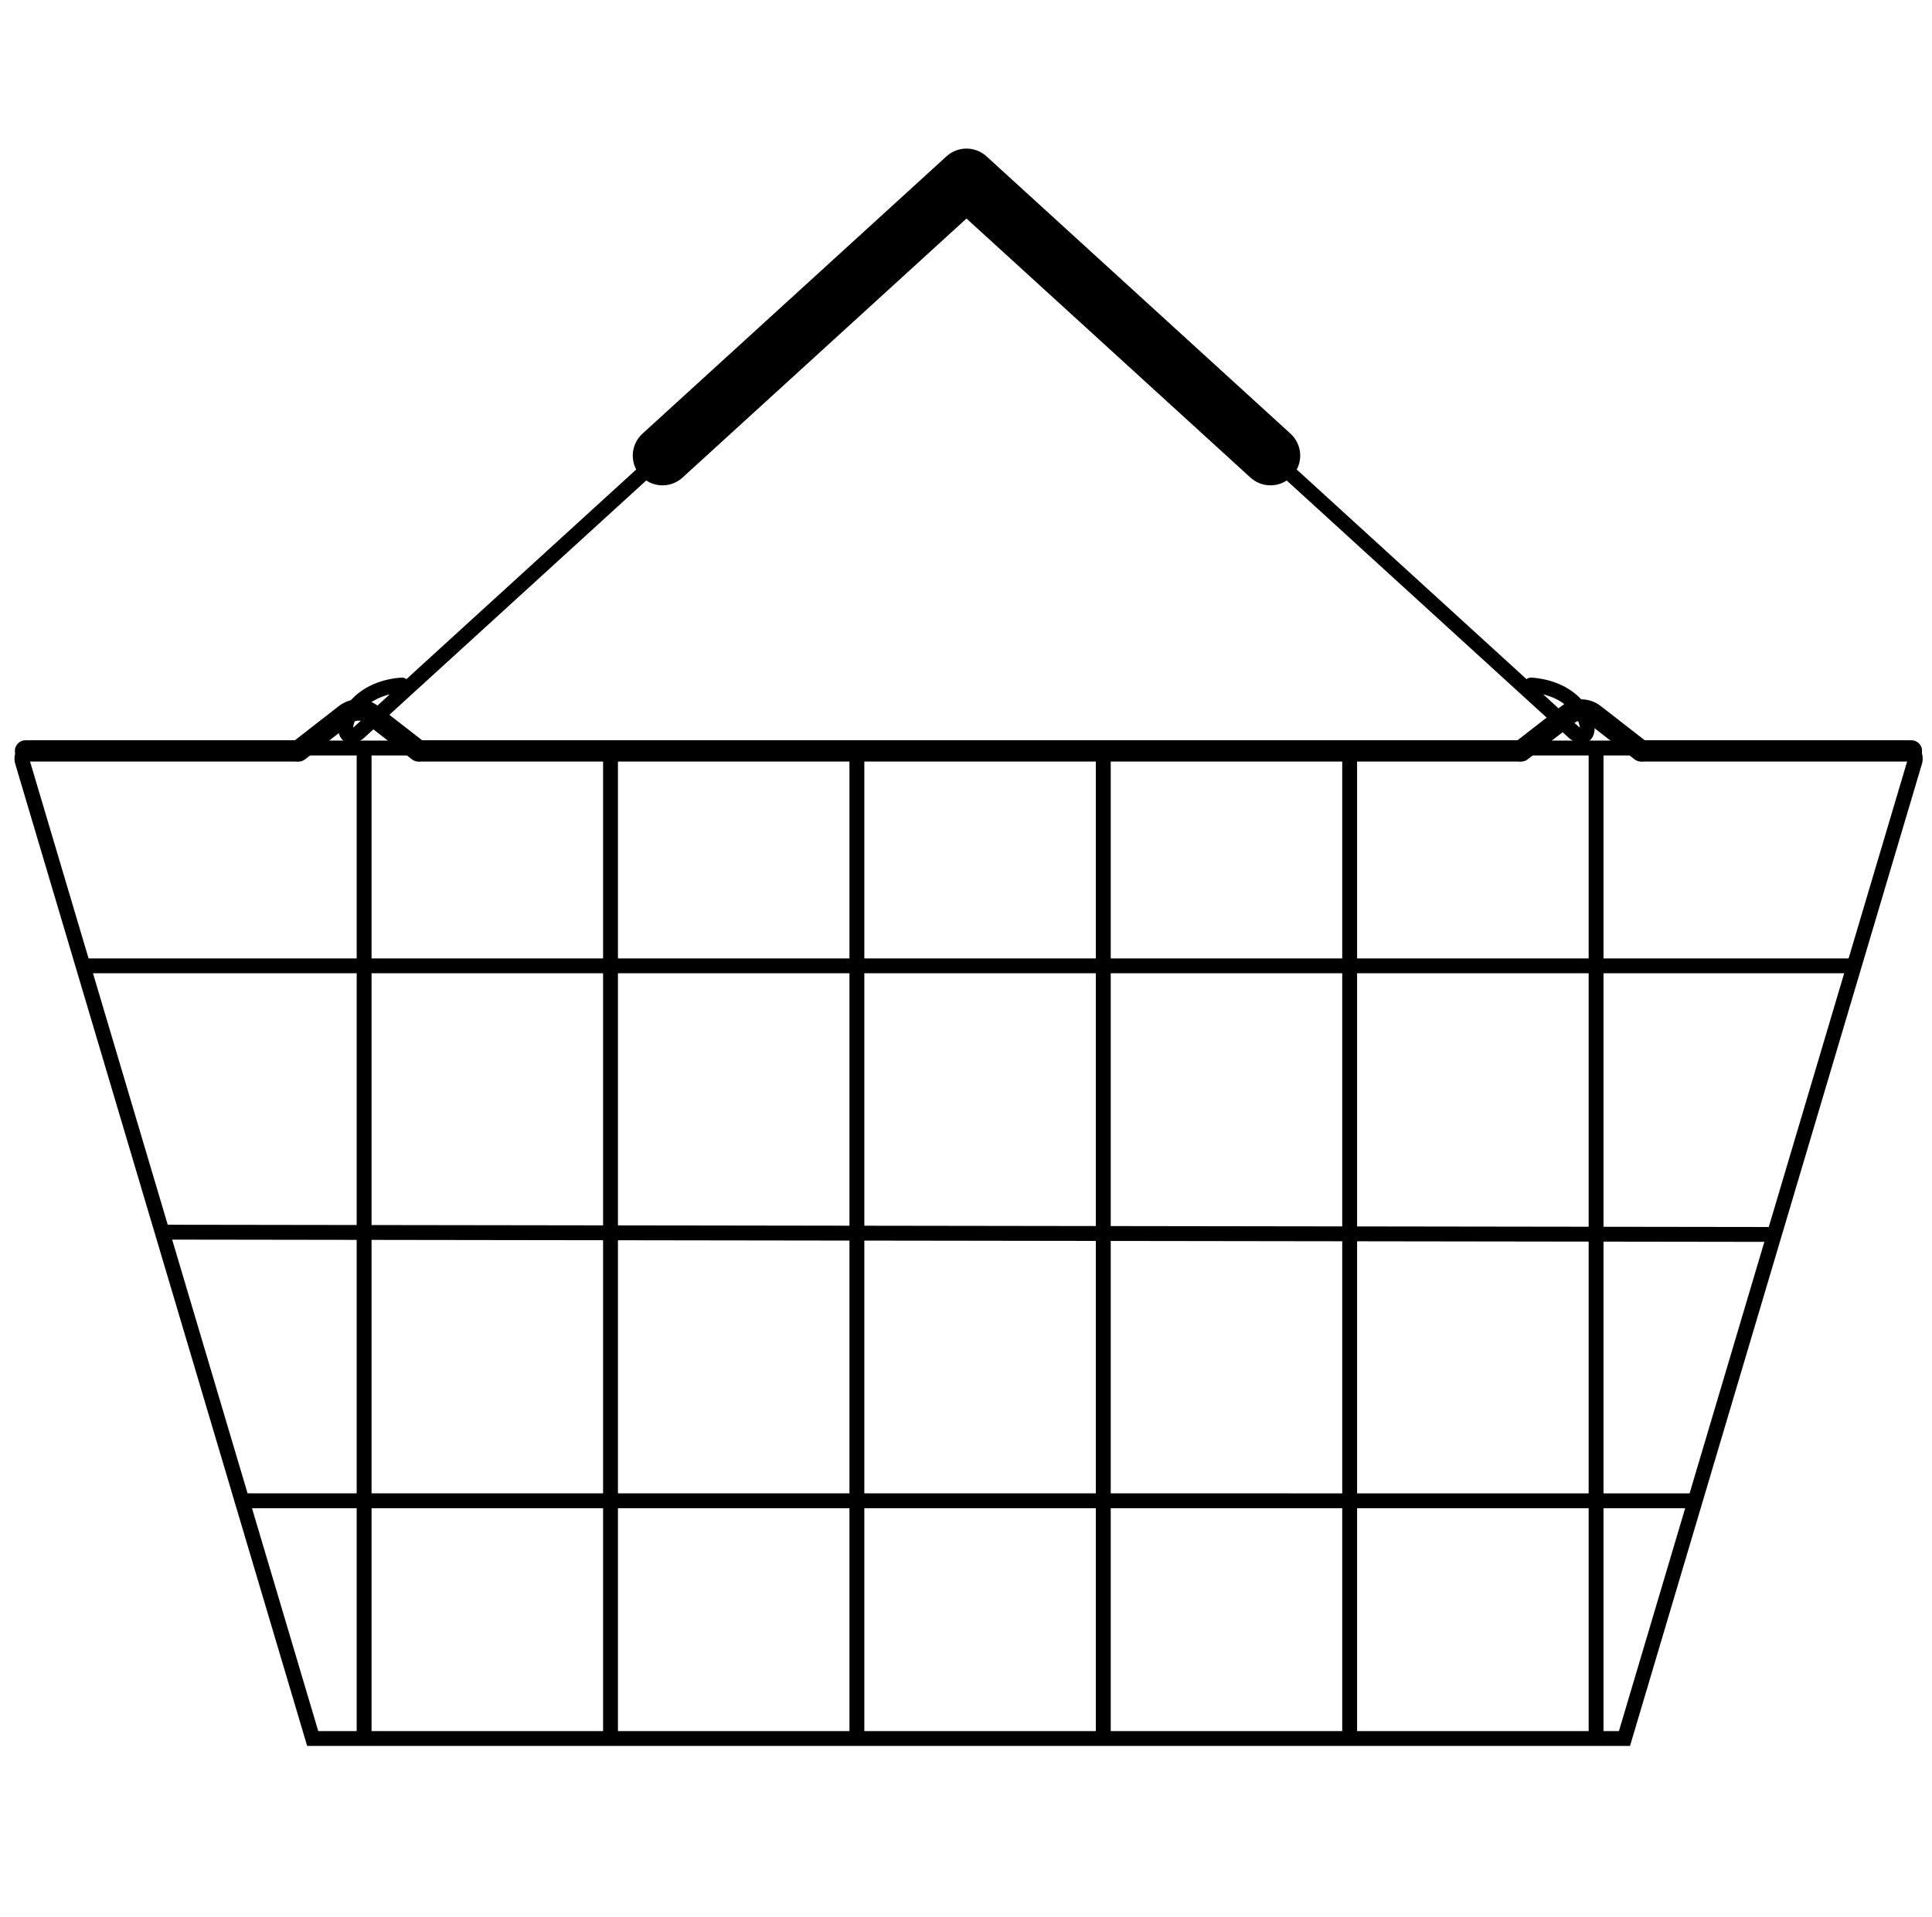
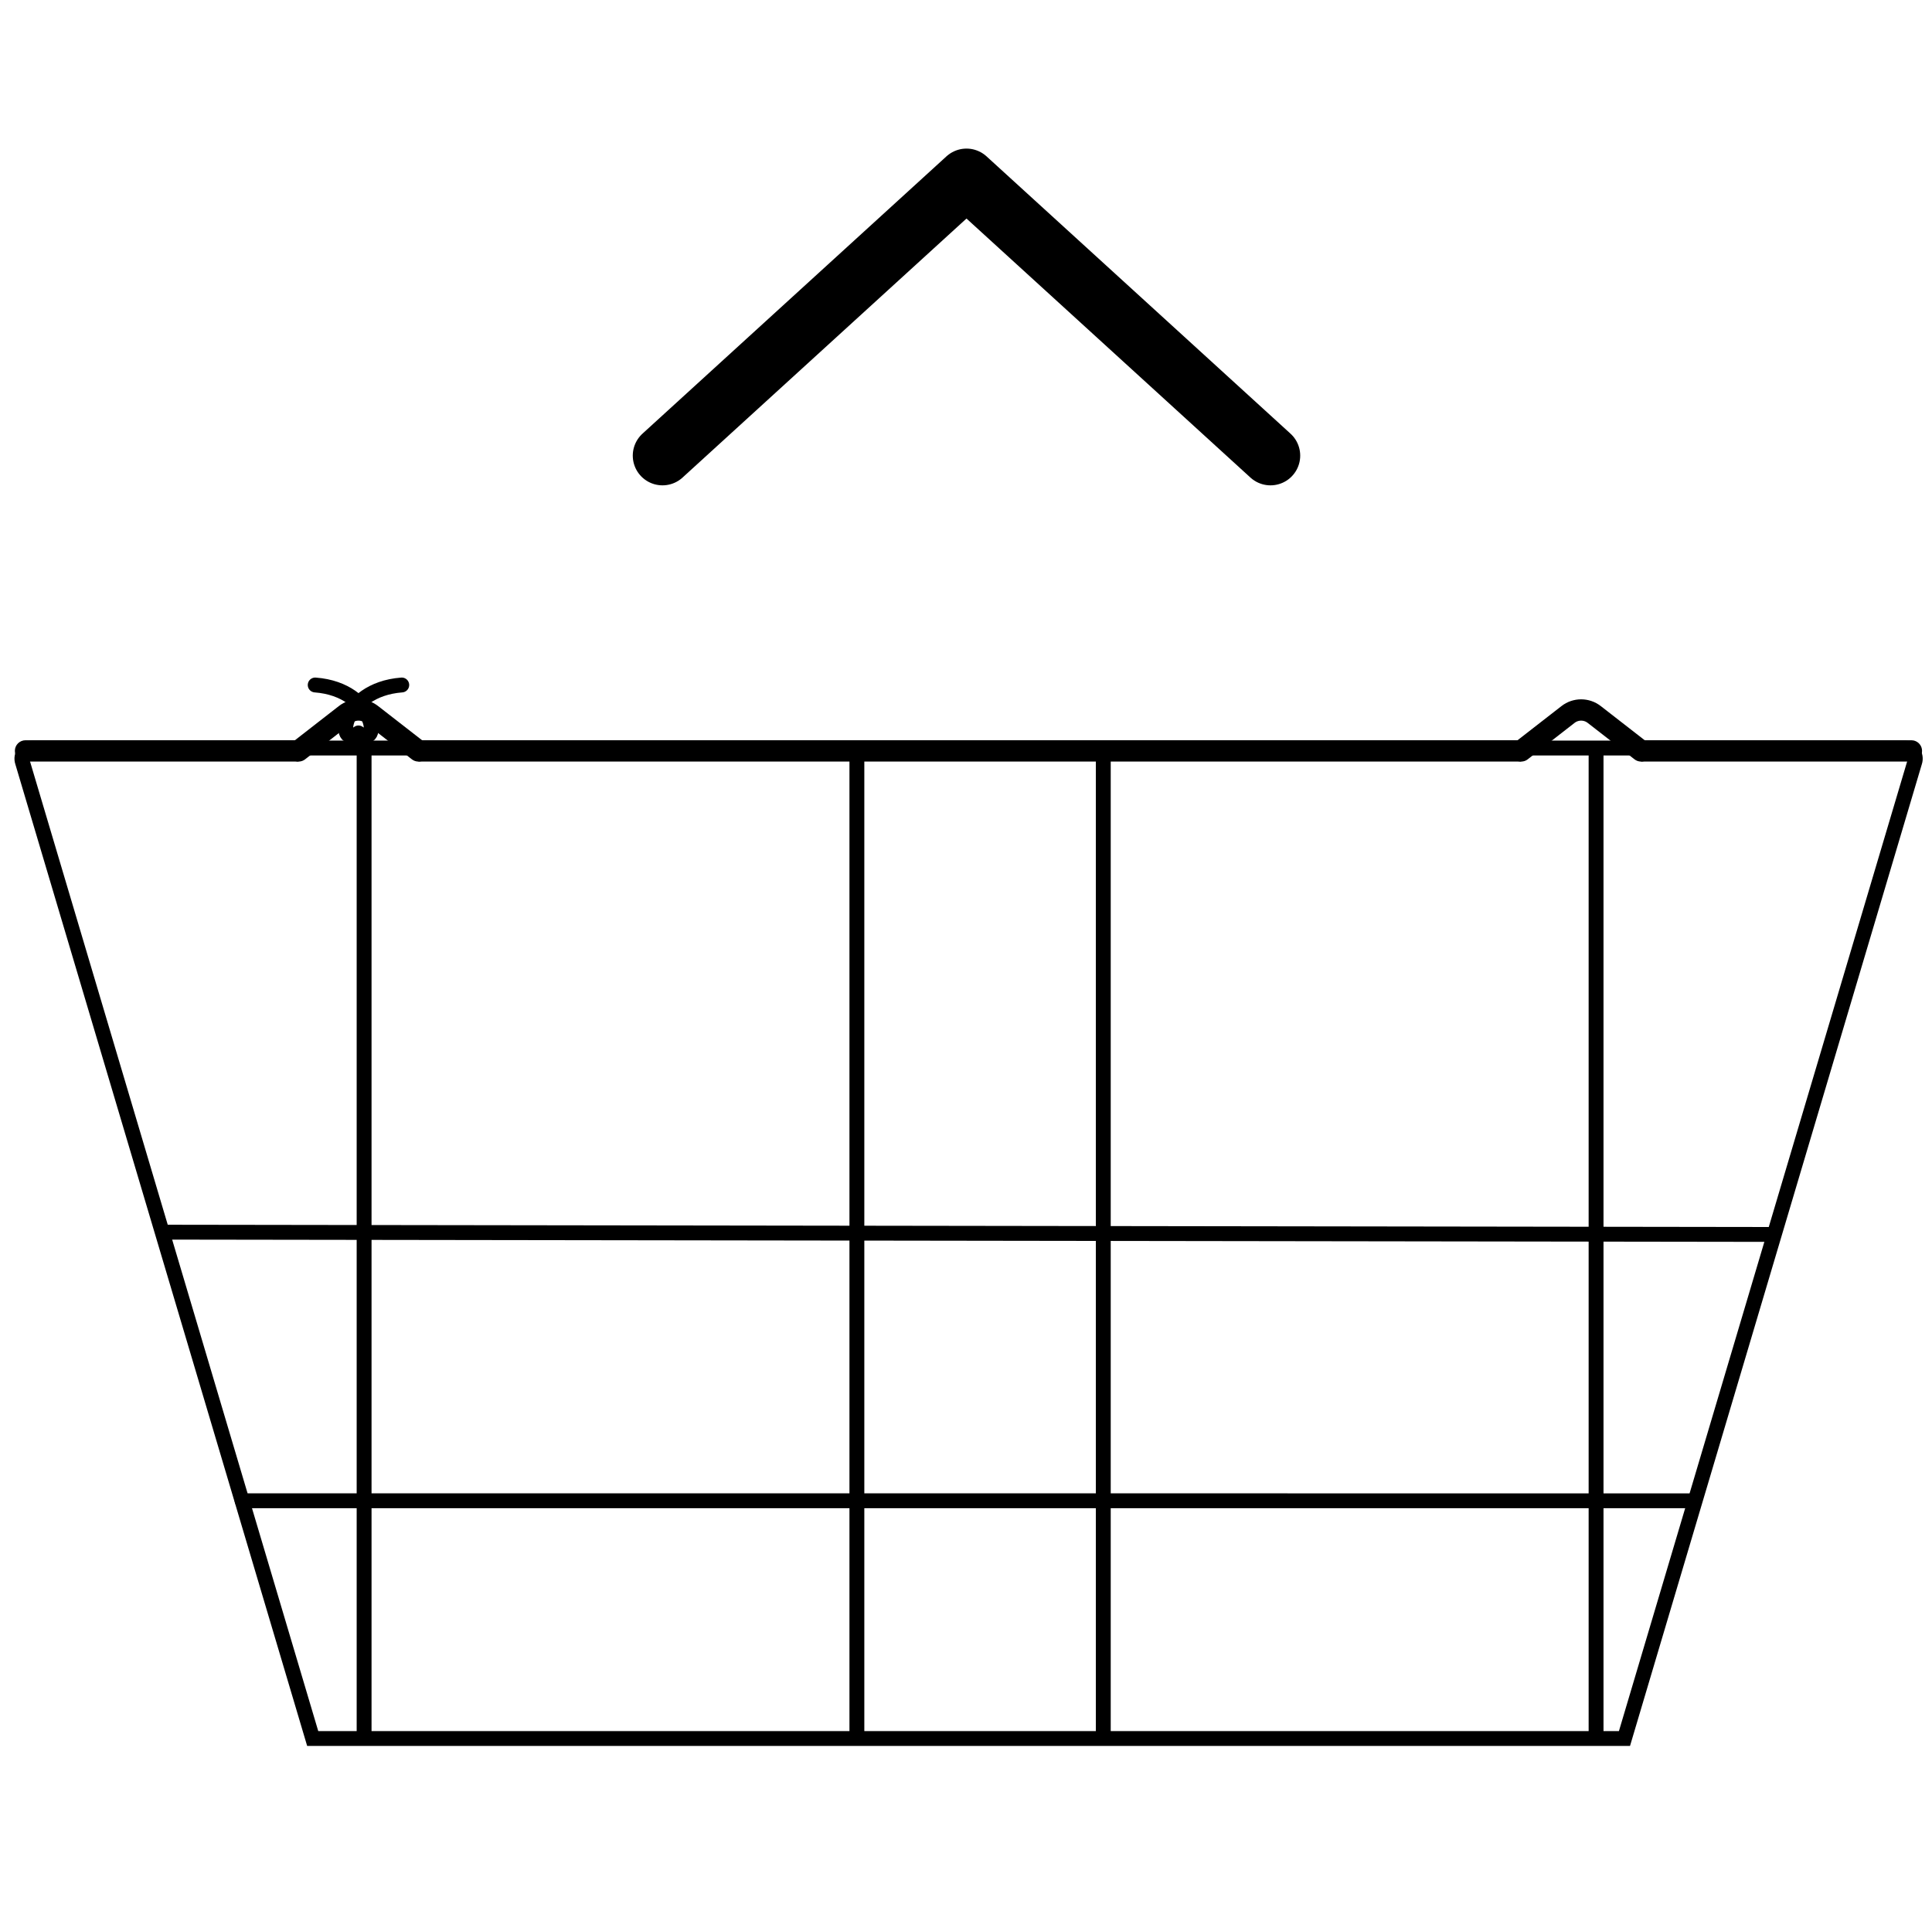
<svg xmlns="http://www.w3.org/2000/svg" fill="none" height="129" viewBox="0 0 130 129" width="130">
  <g stroke="#000">
    <path d="m128.158 50.341c.493 0.0.839.486.677.952l-19.528 65.707h-88.266l-19.528-65.707c-.162-.466.184-.952.677-.952z" />
-     <path d="m6 65h118.294" stroke-linecap="round" />
    <path d="m11.295 82.924 107.705.152" stroke-linecap="round" />
    <path d="m16.295 100.999 97.705.002" stroke-linecap="round" />
    <path d="m24.5 50v67" />
-     <path d="m41.08 50v67" />
    <path d="m57.658 50v67" />
    <path d="m74.238 50v67" />
-     <path d="m90.816 50v67" />
    <path d="m107.396 50v67" />
-     <path d="m27.034 46.099c-4.122.314-4.481 4.391-2.913 3.226l40.91-37.325 40.91 37.325c1.568 1.165 1.21-2.913-2.912-3.226" stroke-linecap="round" stroke-linejoin="round" />
+     <path d="m27.034 46.099c-4.122.314-4.481 4.391-2.913 3.226c1.568 1.165 1.21-2.913-2.912-3.226" stroke-linecap="round" stroke-linejoin="round" />
    <path d="m85.488 30.663-20.455-18.663-20.455 18.663" stroke-linecap="round" stroke-linejoin="round" stroke-width="4" />
    <path d="m28.155 50.535-3.152-2.452c-.518-.403-1.243-.403-1.761 0l-3.152 2.452" stroke-linecap="round" stroke-linejoin="round" stroke-width="1.434" />
    <path d="m110.423 50.535-3.152-2.452c-.518-.403-1.243-.403-1.761 0l-3.153 2.452" stroke-linecap="round" stroke-linejoin="round" stroke-width="1.434" />
  </g>
  <path d="m20.088 51.252h-18.371c-.396 0-.717-.321-.717-.717 0-.396.321-.717.717-.717h18.371zm82.269 0h-74.204v-1.434h74.204zm26.402-1.419c.327.067.572.356.572.702 0 .346-.245.635-.572.702l-.145.015h-18.191v-1.434h18.191z" fill="#000" />
</svg>